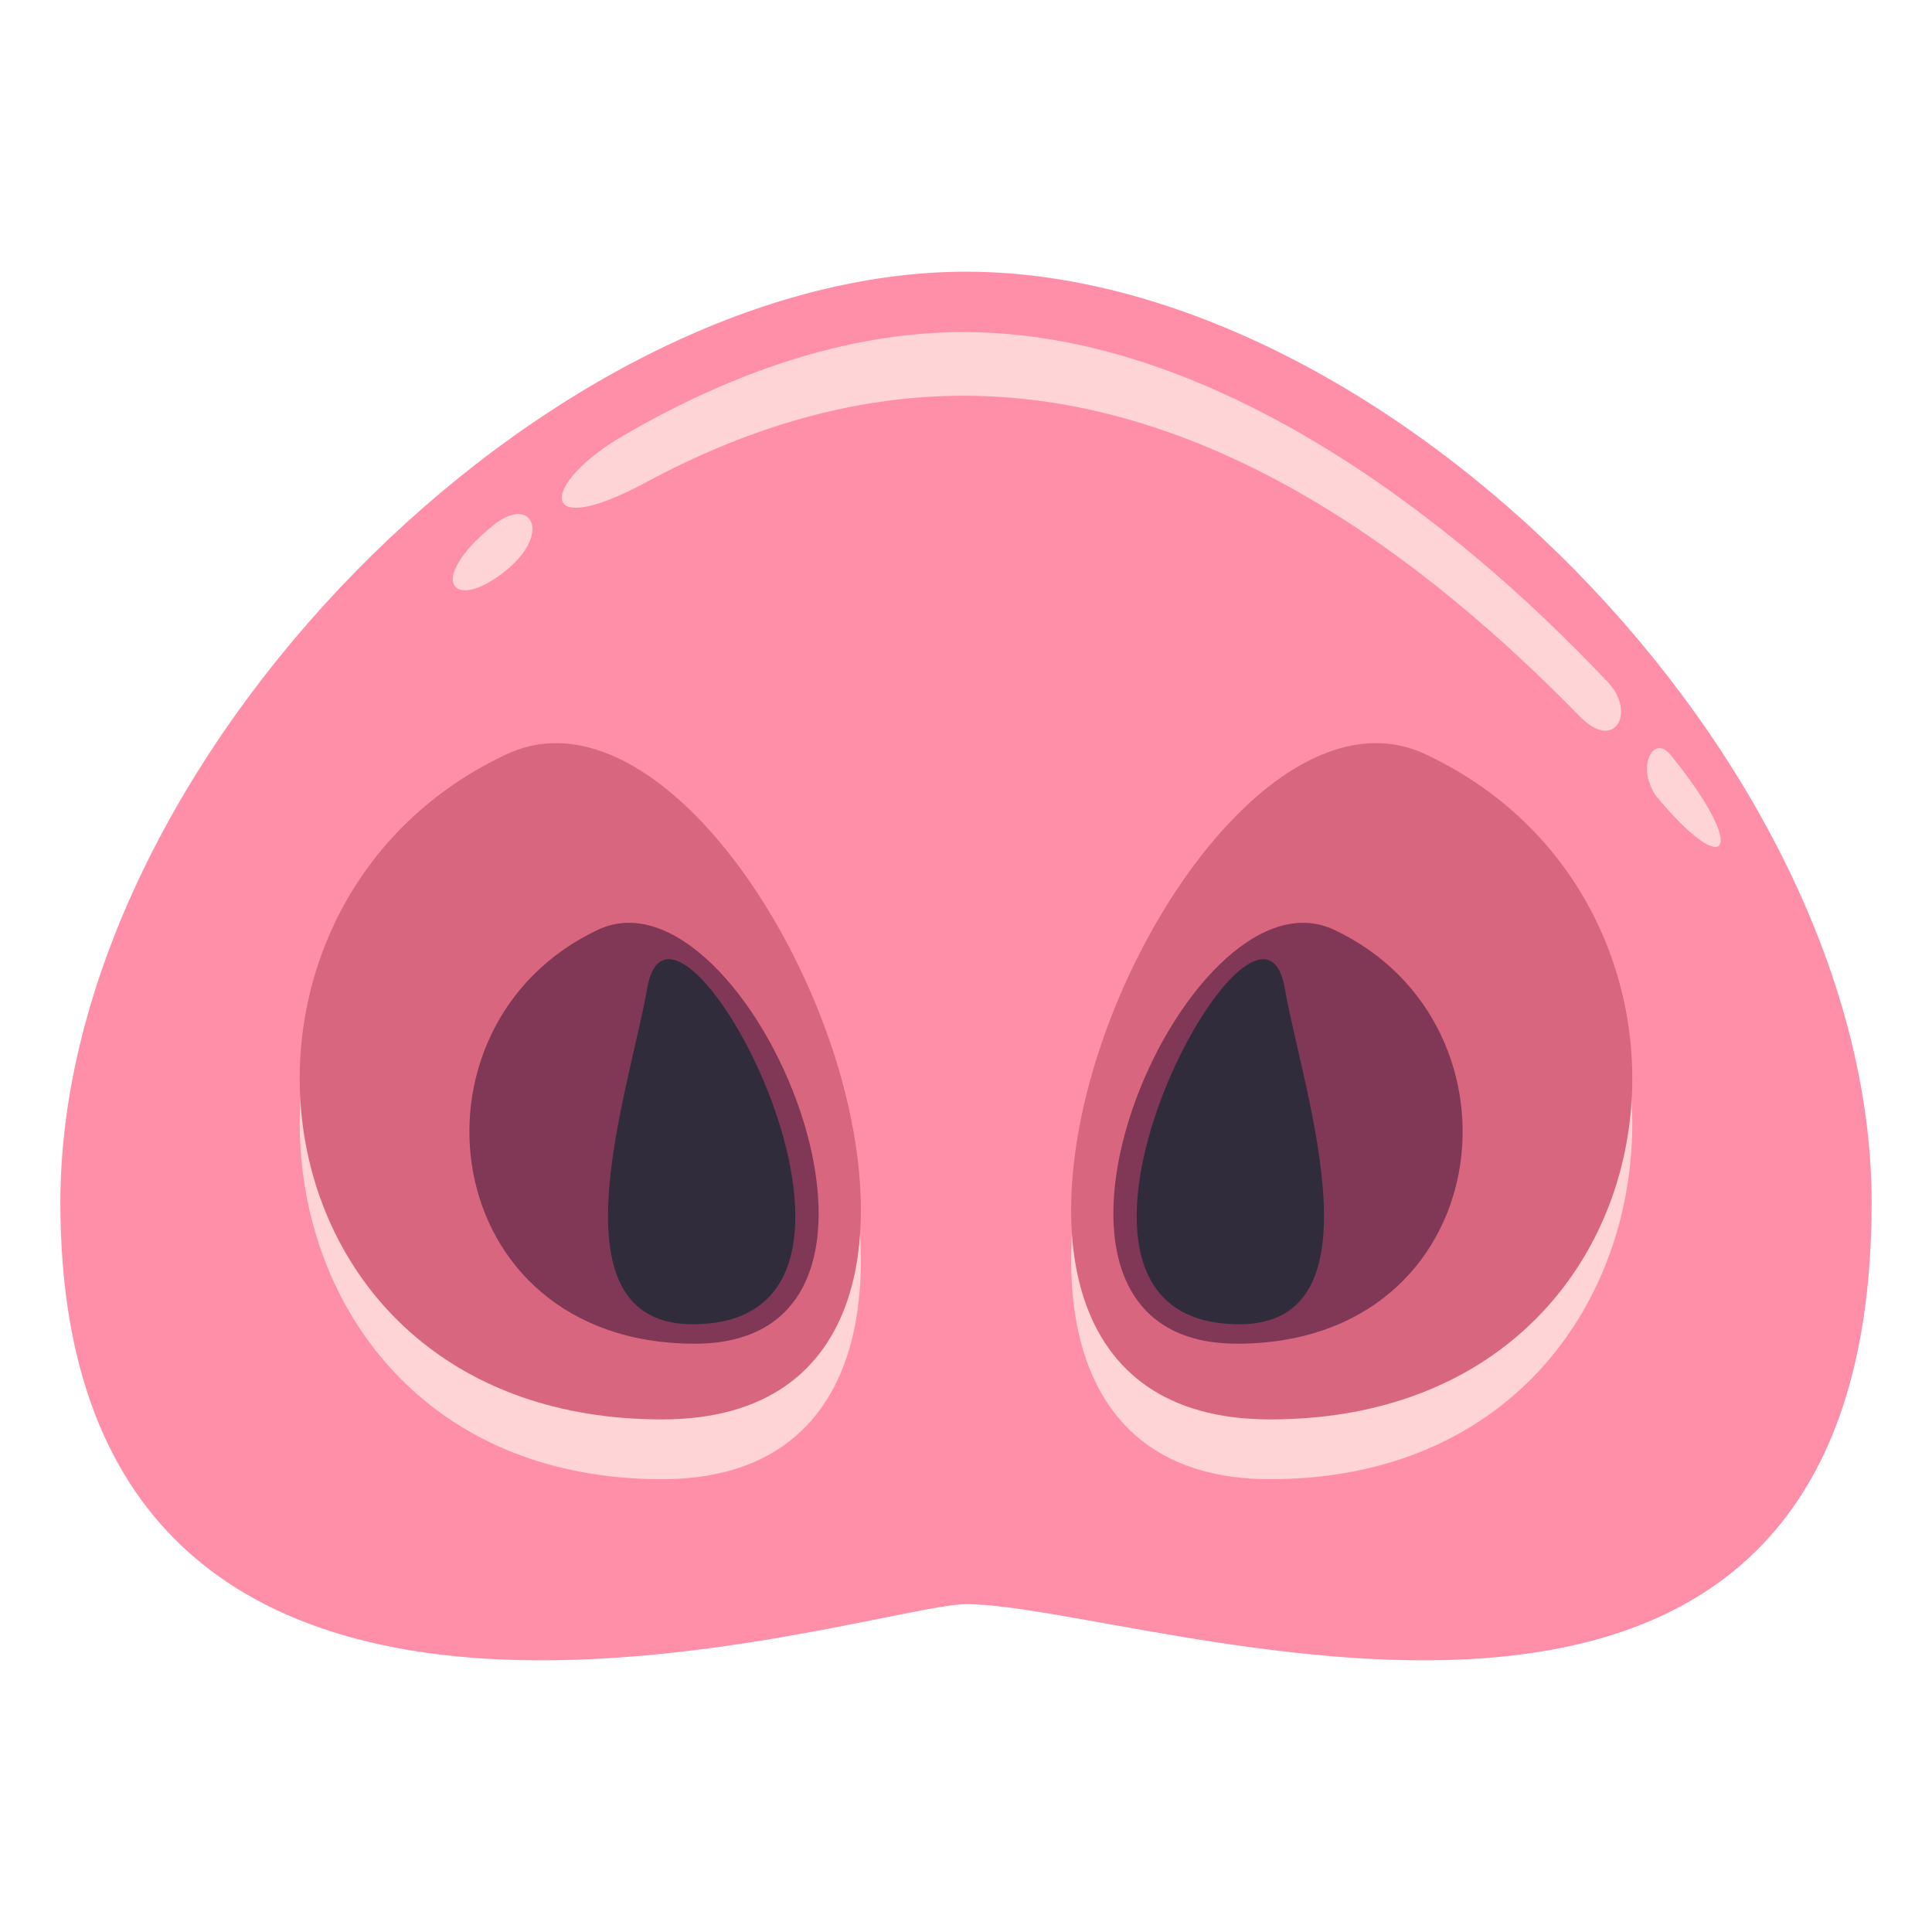
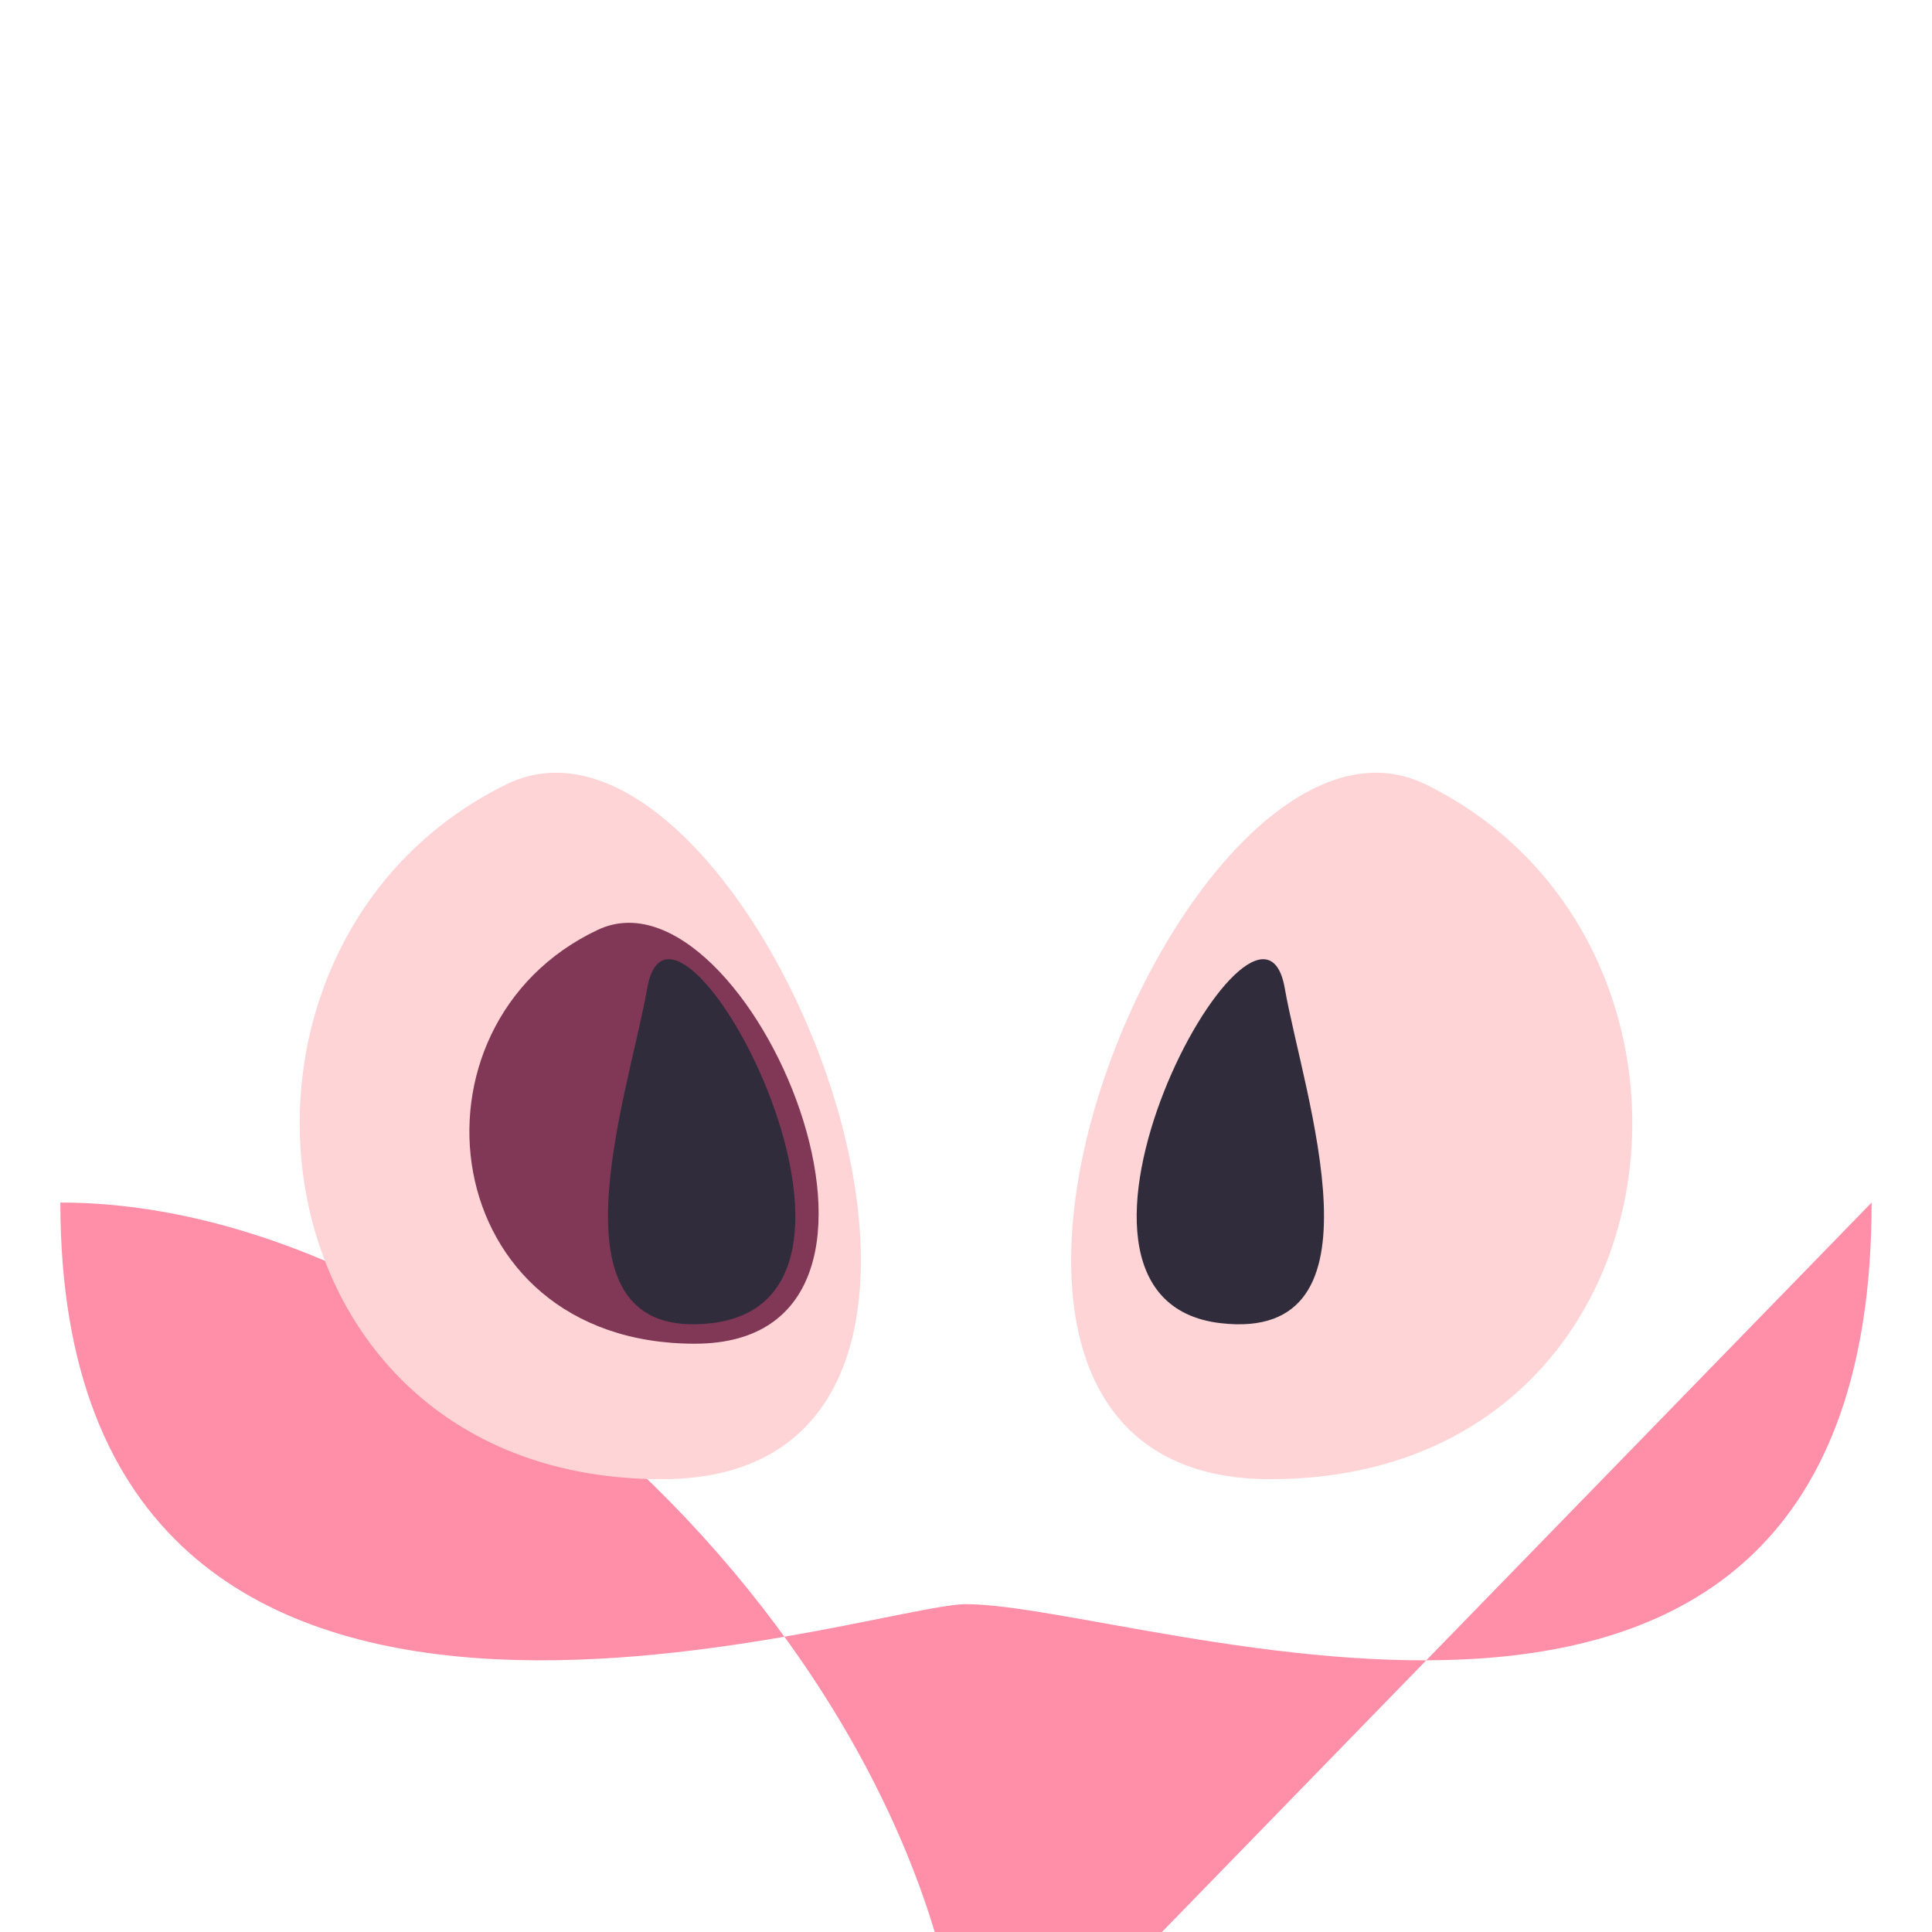
<svg xmlns="http://www.w3.org/2000/svg" width="64" height="64">
-   <path fill="#FF8FA8" d="M62 39.836C62 62.337 37.902 53.14 32 53.14c-3.236 0-30 9.197-30-13.304C2 25.194 18.096 9 32 9c13.902 0 30 16.194 30 30.836z" />
+   <path fill="#FF8FA8" d="M62 39.836C62 62.337 37.902 53.14 32 53.14c-3.236 0-30 9.197-30-13.304c13.902 0 30 16.194 30 30.836z" />
  <path fill="#FFD4D6" d="M42.072 49c-13.842 0-2.799-26.93 5.161-23.013C57.985 31.277 55.906 49 42.072 49zm-20.143 0c13.842 0 2.799-26.93-5.162-23.013C6.015 31.277 8.094 49 21.929 49z" />
-   <path fill="#D9667F" d="M42.072 47.02c-13.842 0-2.799-25.779 5.161-22.03 10.752 5.064 8.673 22.03-5.161 22.03zm-20.143 0c13.842 0 2.799-25.779-5.162-22.029C6.015 30.054 8.094 47.02 21.929 47.02z" />
-   <path fill="#FFD4D6" d="M55.33 24.995c-.551-.676-1.135.386-.484 1.354 2.357 2.87 3.146 1.919.484-1.354zm-38.989-7.594c1.25-1.01 1.929.233.476 1.45-1.796 1.503-2.767.399-.476-1.45z" />
-   <path fill="#FFD4D6" d="M53.273 22.608C47.898 16.905 39.998 11 31.917 11c-3.891 0-7.737 1.374-11.279 3.436-2.725 1.585-2.93 3.53.765 1.54 3.207-1.729 6.741-2.867 10.514-2.867 8.258 0 15.372 5.458 20.409 10.618 1.182 1.21 1.865-.144.947-1.119z" />
-   <path fill="#803856" d="M40.982 44.512c-8.614 0-1.742-16.044 3.213-13.711 6.692 3.152 5.399 13.711-3.213 13.711z" />
  <path fill="#302C3B" d="M40.436 43.832c-6.98-.809 1.271-15.956 2.123-11.098.622 3.548 3.529 11.753-2.123 11.098z" />
  <path fill="#803856" d="M23.018 44.512c8.614 0 1.742-16.044-3.212-13.711-6.693 3.152-5.399 13.711 3.212 13.711z" />
  <path fill="#302C3B" d="M23.564 43.832c6.981-.809-1.271-15.956-2.123-11.098-.622 3.548-3.529 11.753 2.123 11.098z" />
</svg>